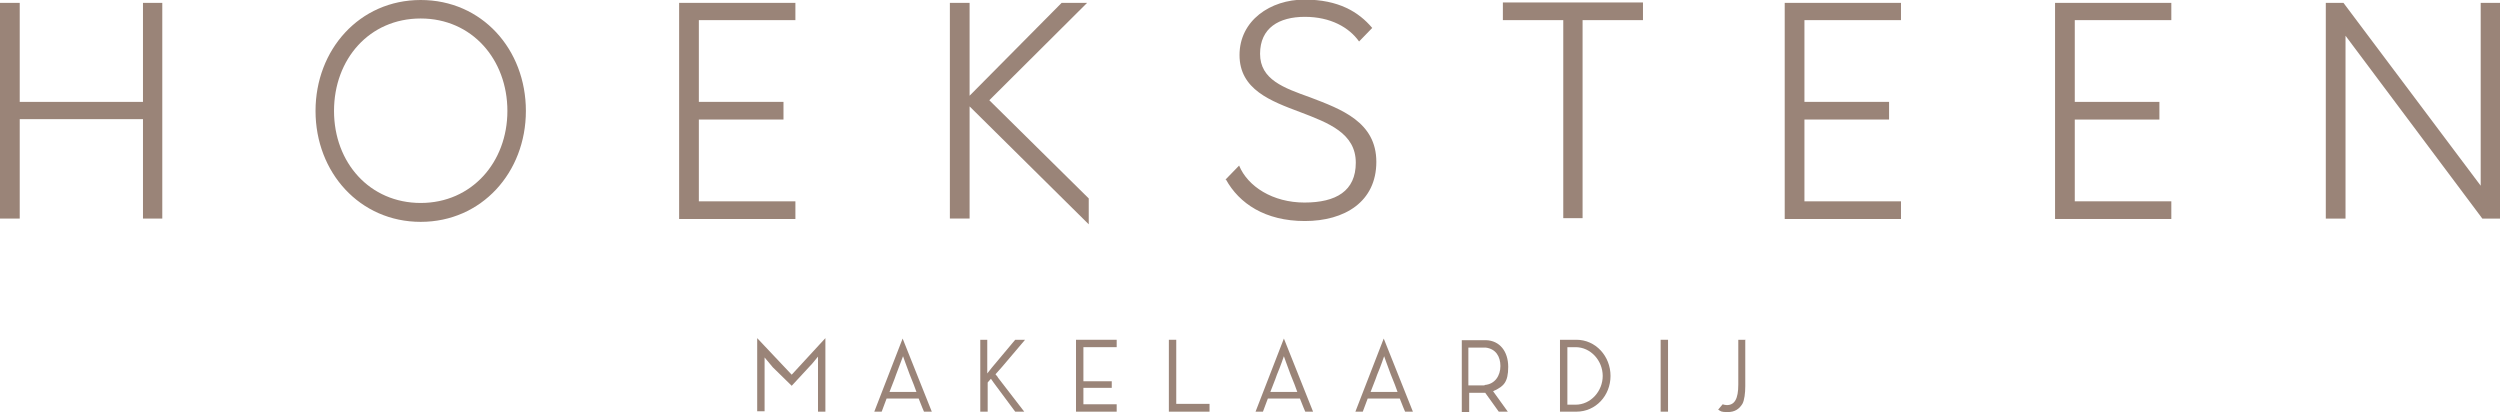
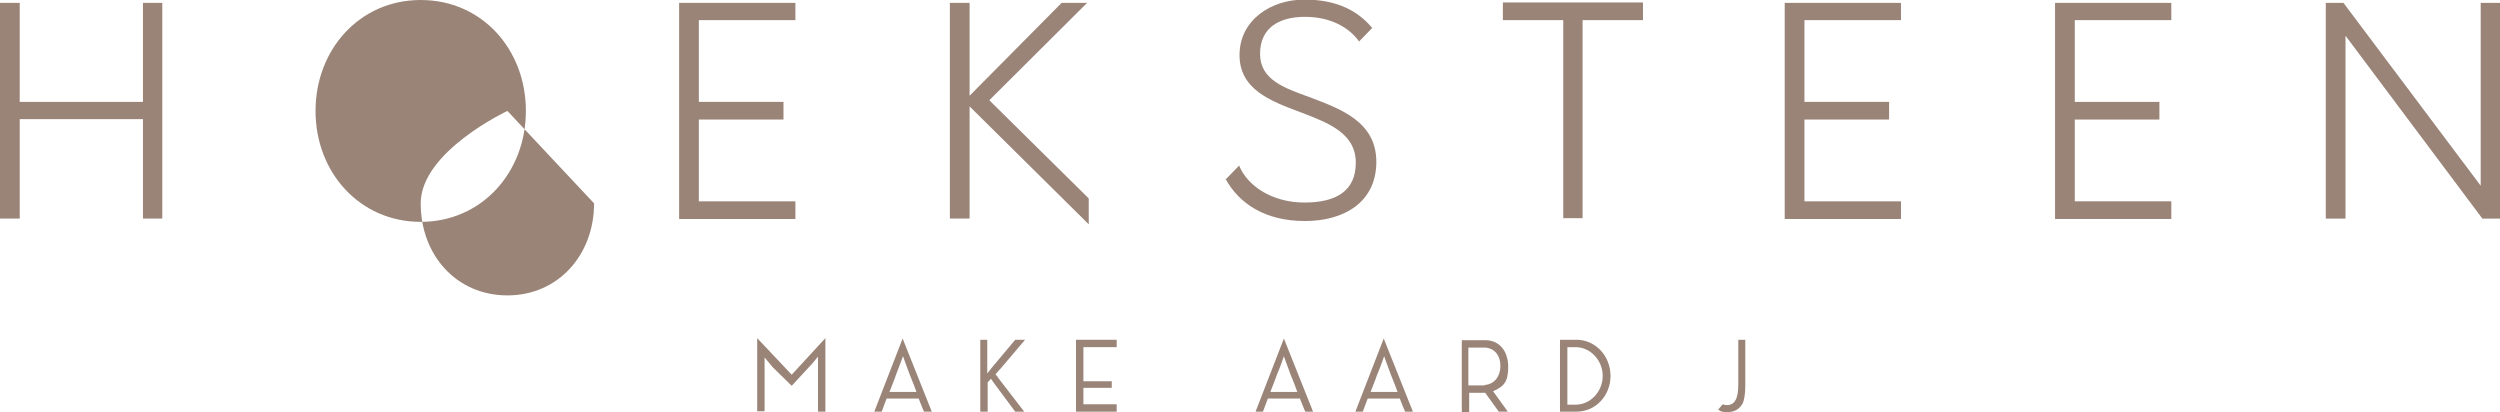
<svg xmlns="http://www.w3.org/2000/svg" version="1.1" viewBox="0 0 608.5 100.3">
  <defs>
    <style>
      .cls-1 {
        fill: #9a8478;
      }
    </style>
  </defs>
  <g>
    <g id="makelaarDIJ">
      <g>
        <path class="cls-1" d="M200.9,100.2h-1.8v-13.4s-1.4,1.7-1.4,1.7l-5,5.4-4.6-4.5-2-2.4v2.3c0,0,0,10.8,0,10.8h-1.8v-17.8l8.4,8.9,8.2-8.9v17.8Z" />
        <path class="cls-1" d="M223.6,97h-7.8c-.6,1.6-1.2,3.2-1.2,3.2h-1.8l6.9-17.8,7.1,17.8h-1.9s-.7-1.6-1.3-3.2ZM223.1,95.5s-.5-1.4-.7-1.9c-.4-1-.8-2-1-2.5-.8-2.1-1.6-4.4-1.6-4.4,0,0-.9,2.4-1.7,4.5-.2.5-.5,1.5-.9,2.4-.2.5-.7,1.8-.7,1.8h3.4c2.6,0,3.2,0,3.2,0Z" />
        <path class="cls-1" d="M242.9,91.9l6.4,8.3h-2.2l-5.2-7-.7-1-.2.2-.6.7v7.1h-1.8v-17.5s1.7,0,1.7,0v8.2l1.1-1.4,5.7-6.8h2.4l-5.6,6.6-1.6,1.8.5.6Z" />
        <path class="cls-1" d="M263.7,84.5v8.3h6.9v1.6h-6.9v4h8.1v1.8h-9.9v-17.5h9.9v1.8h-8.1Z" />
-         <path class="cls-1" d="M294.4,98.3v1.9h-9.9v-17.5h1.8v15.6h8.1Z" />
        <path class="cls-1" d="M316.4,97h-7.8c-.6,1.6-1.2,3.2-1.2,3.2h-1.8l6.9-17.8,7.1,17.8h-1.9s-.7-1.6-1.3-3.2ZM315.8,95.5s-.5-1.4-.7-1.9c-.4-1-.8-2-1-2.5-.8-2.1-1.6-4.4-1.6-4.4,0,0-.8,2.4-1.7,4.5-.2.5-.5,1.5-.9,2.4-.2.5-.7,1.8-.7,1.8h3.4c2.6,0,3.2,0,3.2,0Z" />
        <path class="cls-1" d="M340.7,97h-7.8c-.6,1.6-1.2,3.2-1.2,3.2h-1.8l6.9-17.8,7.1,17.8h-1.9s-.7-1.6-1.3-3.2ZM340.2,95.5s-.5-1.4-.7-1.9c-.4-1-.8-2-1-2.5-.8-2.1-1.6-4.4-1.6-4.4,0,0-.8,2.4-1.7,4.5-.2.5-.5,1.5-.9,2.4-.2.5-.7,1.8-.7,1.8h3.4c2.6,0,3.2,0,3.2,0Z" />
        <path class="cls-1" d="M363.4,95.2l3.6,5h-2.2l-3.3-4.6h-3.9v4.7h-1.8v-17.5h5.9c3.3.1,5.4,2.7,5.4,6.5s-1.2,4.7-3.2,5.7c0,0-.1,0-.4.2ZM361.4,93.7c2.5-.2,3.8-2.3,3.8-4.6s-1.1-4.2-3.6-4.5h-4.2v9.2h3.9Z" />
        <path class="cls-1" d="M392,91.5c0,4.8-3.6,8.7-8.3,8.7h-4v-17.5h4c4.7,0,8.3,4,8.3,8.8ZM390.1,91.5c0-3.7-2.9-7-6.6-7h-2v14h2c3.7,0,6.6-3.3,6.6-7Z" />
-         <path class="cls-1" d="M406,100.2h-1.8v-17.5h1.8v17.5Z" />
        <path class="cls-1" d="M424.8,82.8v11.2c0,1.6-.2,3.4-.7,4.3-.8,1.3-1.9,2-3.6,2s-1.6-.2-2.3-.6l1.1-1.3c.3.1.6.2,1,.2,1.9,0,2.8-1.5,2.8-5v-10.9h1.8Z" />
      </g>
    </g>
    <g id="Hoeksteen">
      <g>
        <path class="cls-1" d="M39.5.7v52.5h-4.7v-24.2H4.8v24.2H0V.7h4.8v24.1h30V.7h4.7Z" />
-         <path class="cls-1" d="M76.8,27c0-14.9,10.7-27,25.6-27s25.6,12,25.6,27-10.8,27-25.6,27-25.6-12-25.6-27ZM123.5,27c0-12.5-8.6-22.5-21.1-22.5s-21.1,9.9-21.1,22.5,8.7,22.4,21.1,22.4,21.1-9.9,21.1-22.4Z" />
+         <path class="cls-1" d="M76.8,27c0-14.9,10.7-27,25.6-27s25.6,12,25.6,27-10.8,27-25.6,27-25.6-12-25.6-27ZM123.5,27s-21.1,9.9-21.1,22.5,8.7,22.4,21.1,22.4,21.1-9.9,21.1-22.4Z" />
        <path class="cls-1" d="M170.1,4.9v19.9h20.6v4.3h-20.6v19.9h23.5v4.3h-28.3V.7h28.3v4.2h-23.5Z" />
        <path class="cls-1" d="M265,54.6l-29-28.7v27.3h-4.8V.7h4.8v22.6L258.4.7h6.2l-23.8,23.7,24.2,23.9v6.3Z" />
        <path class="cls-1" d="M298.2,43.8l3.4-3.5c2.1,5.1,8.2,9,15.9,9s12.5-2.8,12.5-9.7c0-7.2-6.7-9.7-13.5-12.3-7.2-2.7-14.8-5.5-14.8-13.9s7.5-13.5,15.8-13.5,13.2,3,16.5,6.9l-3.2,3.3c-2.4-3.4-6.9-6-13.2-6s-10.9,2.7-10.9,9,5.8,8.3,12.2,10.6c7.6,2.9,16.1,6,16.1,15.7s-7.7,14.4-17.4,14.4-16-4.3-19.2-10.1Z" />
        <path class="cls-1" d="M399.9,4.9h-14.7v48.2h-4.7V4.9h-14.7V.6h34.1v4.3Z" />
        <path class="cls-1" d="M439.2,4.9v19.9h20.6v4.3h-20.6v19.9h23.5v4.3h-28.3V.7h28.3v4.2h-23.5Z" />
        <path class="cls-1" d="M505,4.9v19.9h20.6v4.3h-20.6v19.9h23.5v4.3h-28.3V.7h28.3v4.2h-23.5Z" />
        <path class="cls-1" d="M608.5.7v52.5h-4.3l-33.3-44.5v44.5h-4.8V.7h4.3l33.4,44.5V.7h4.7Z" />
      </g>
    </g>
  </g>
</svg>